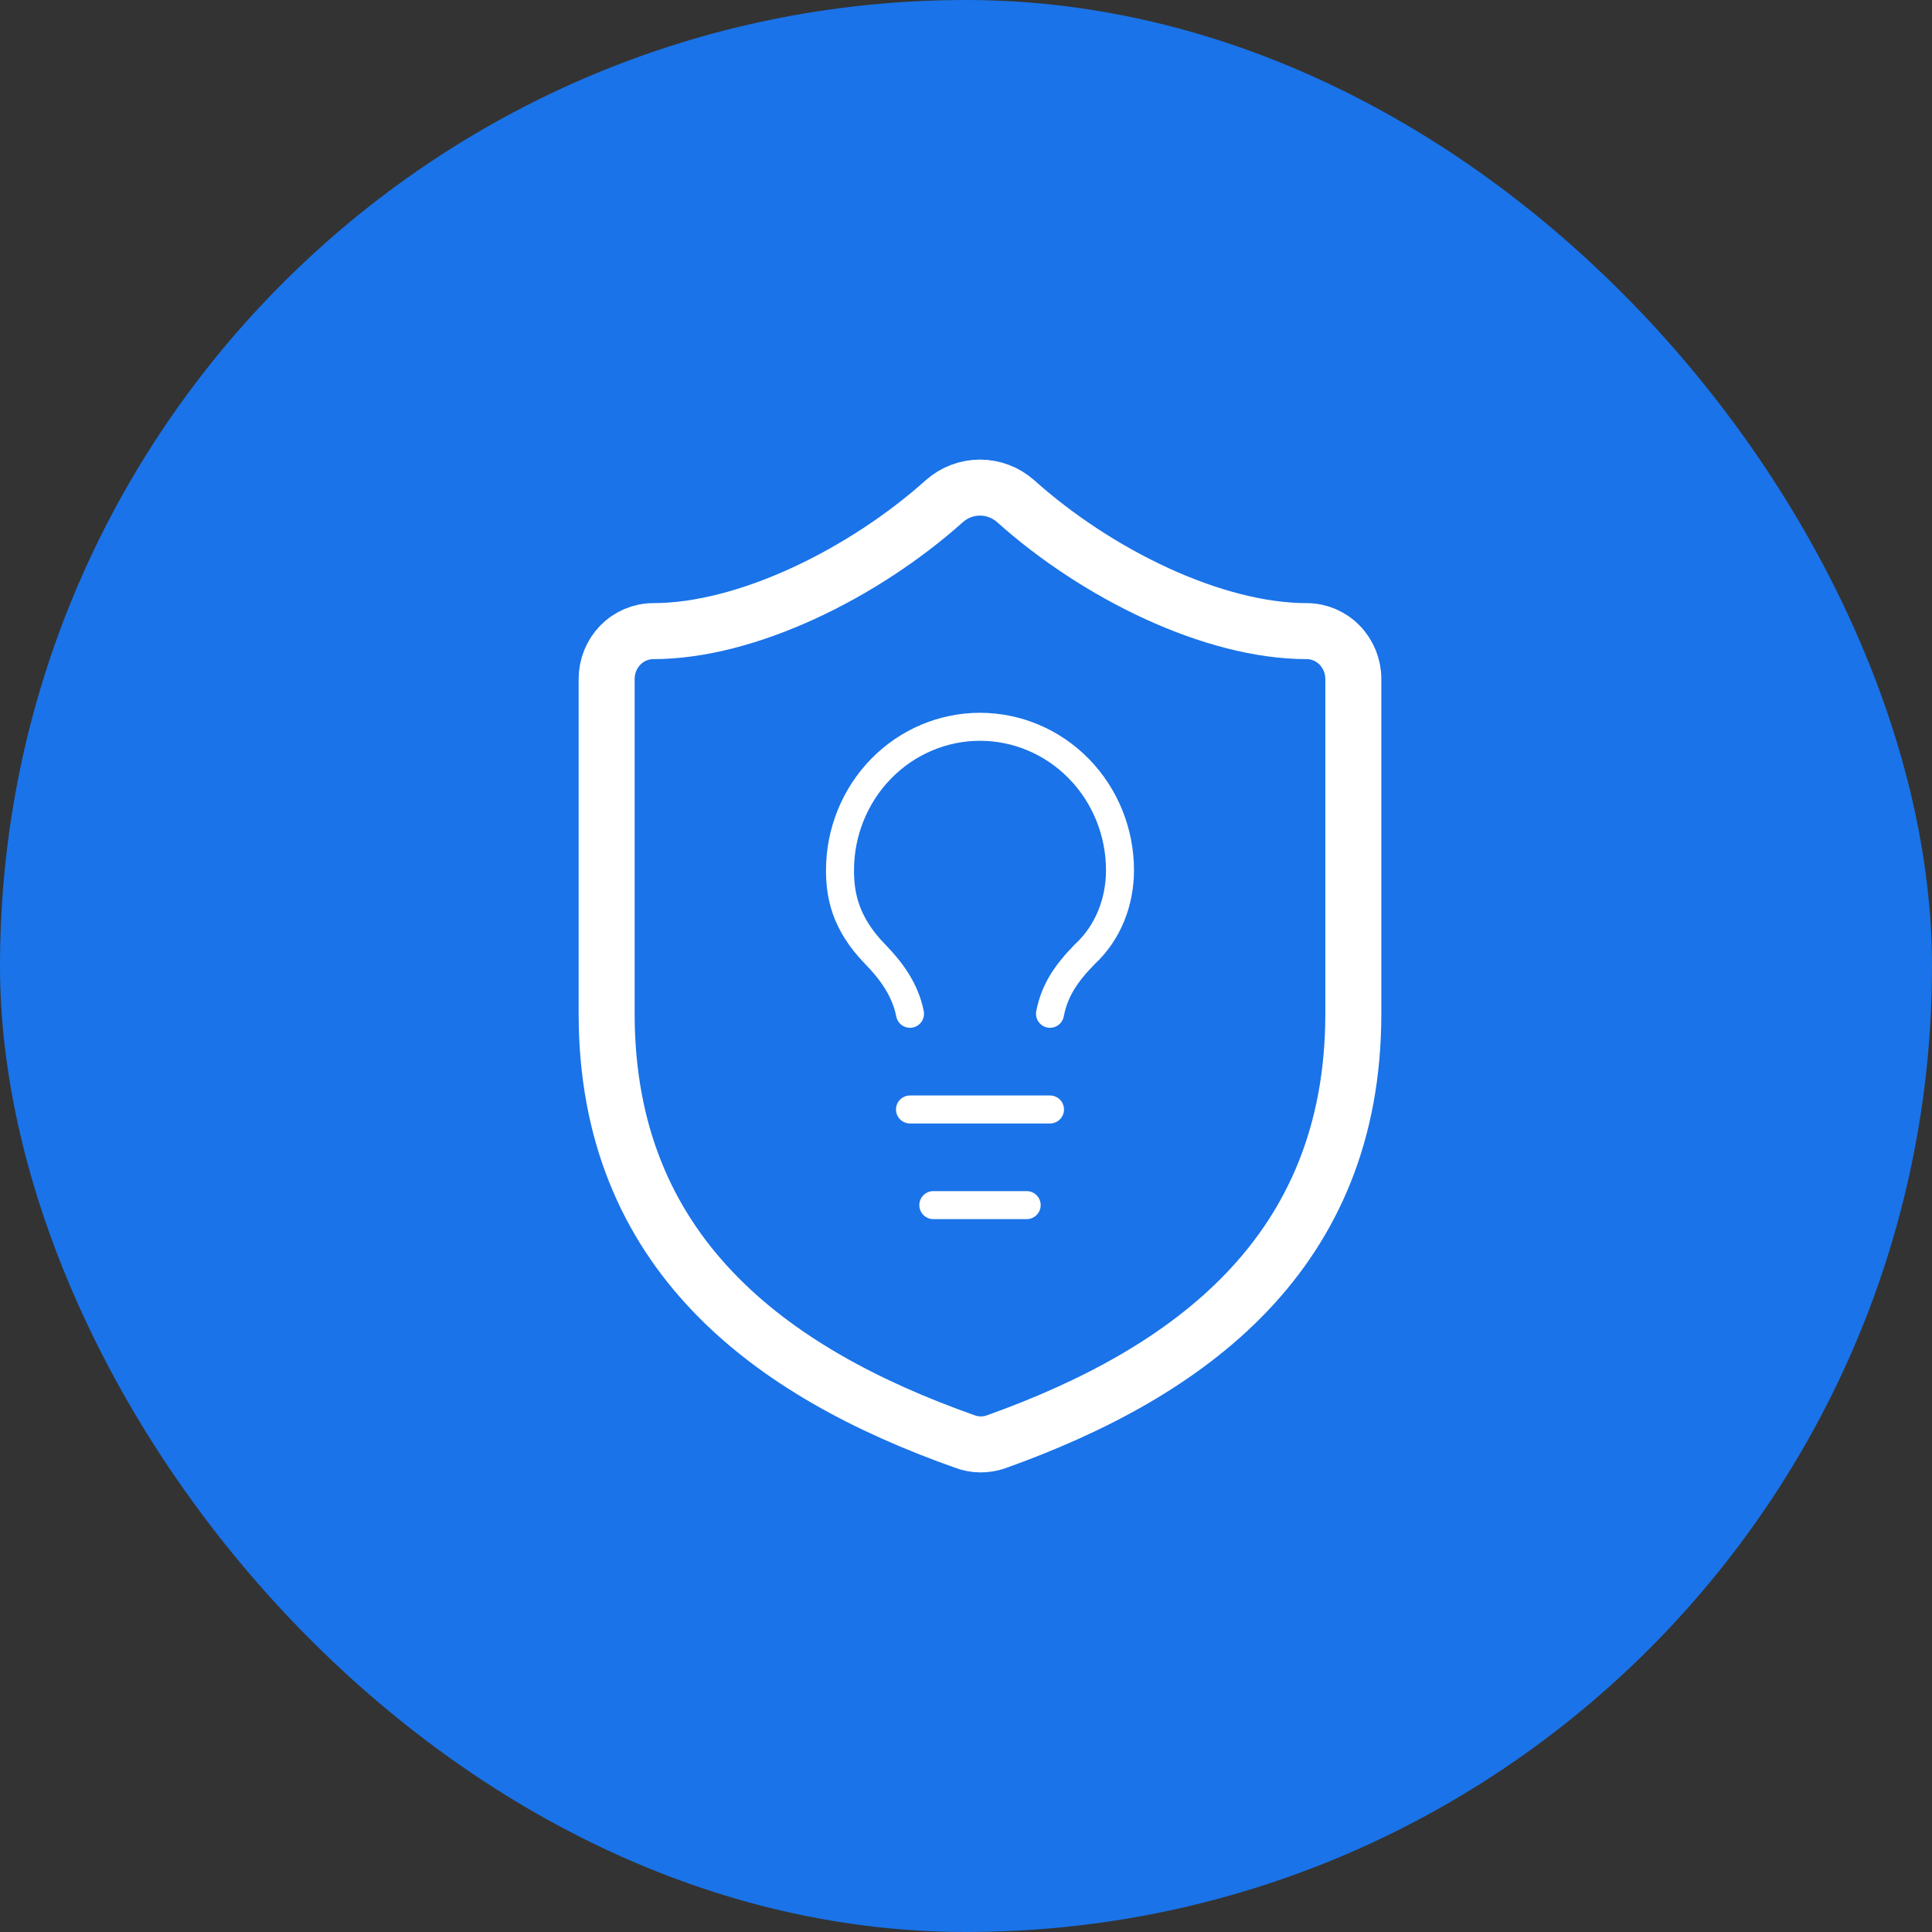
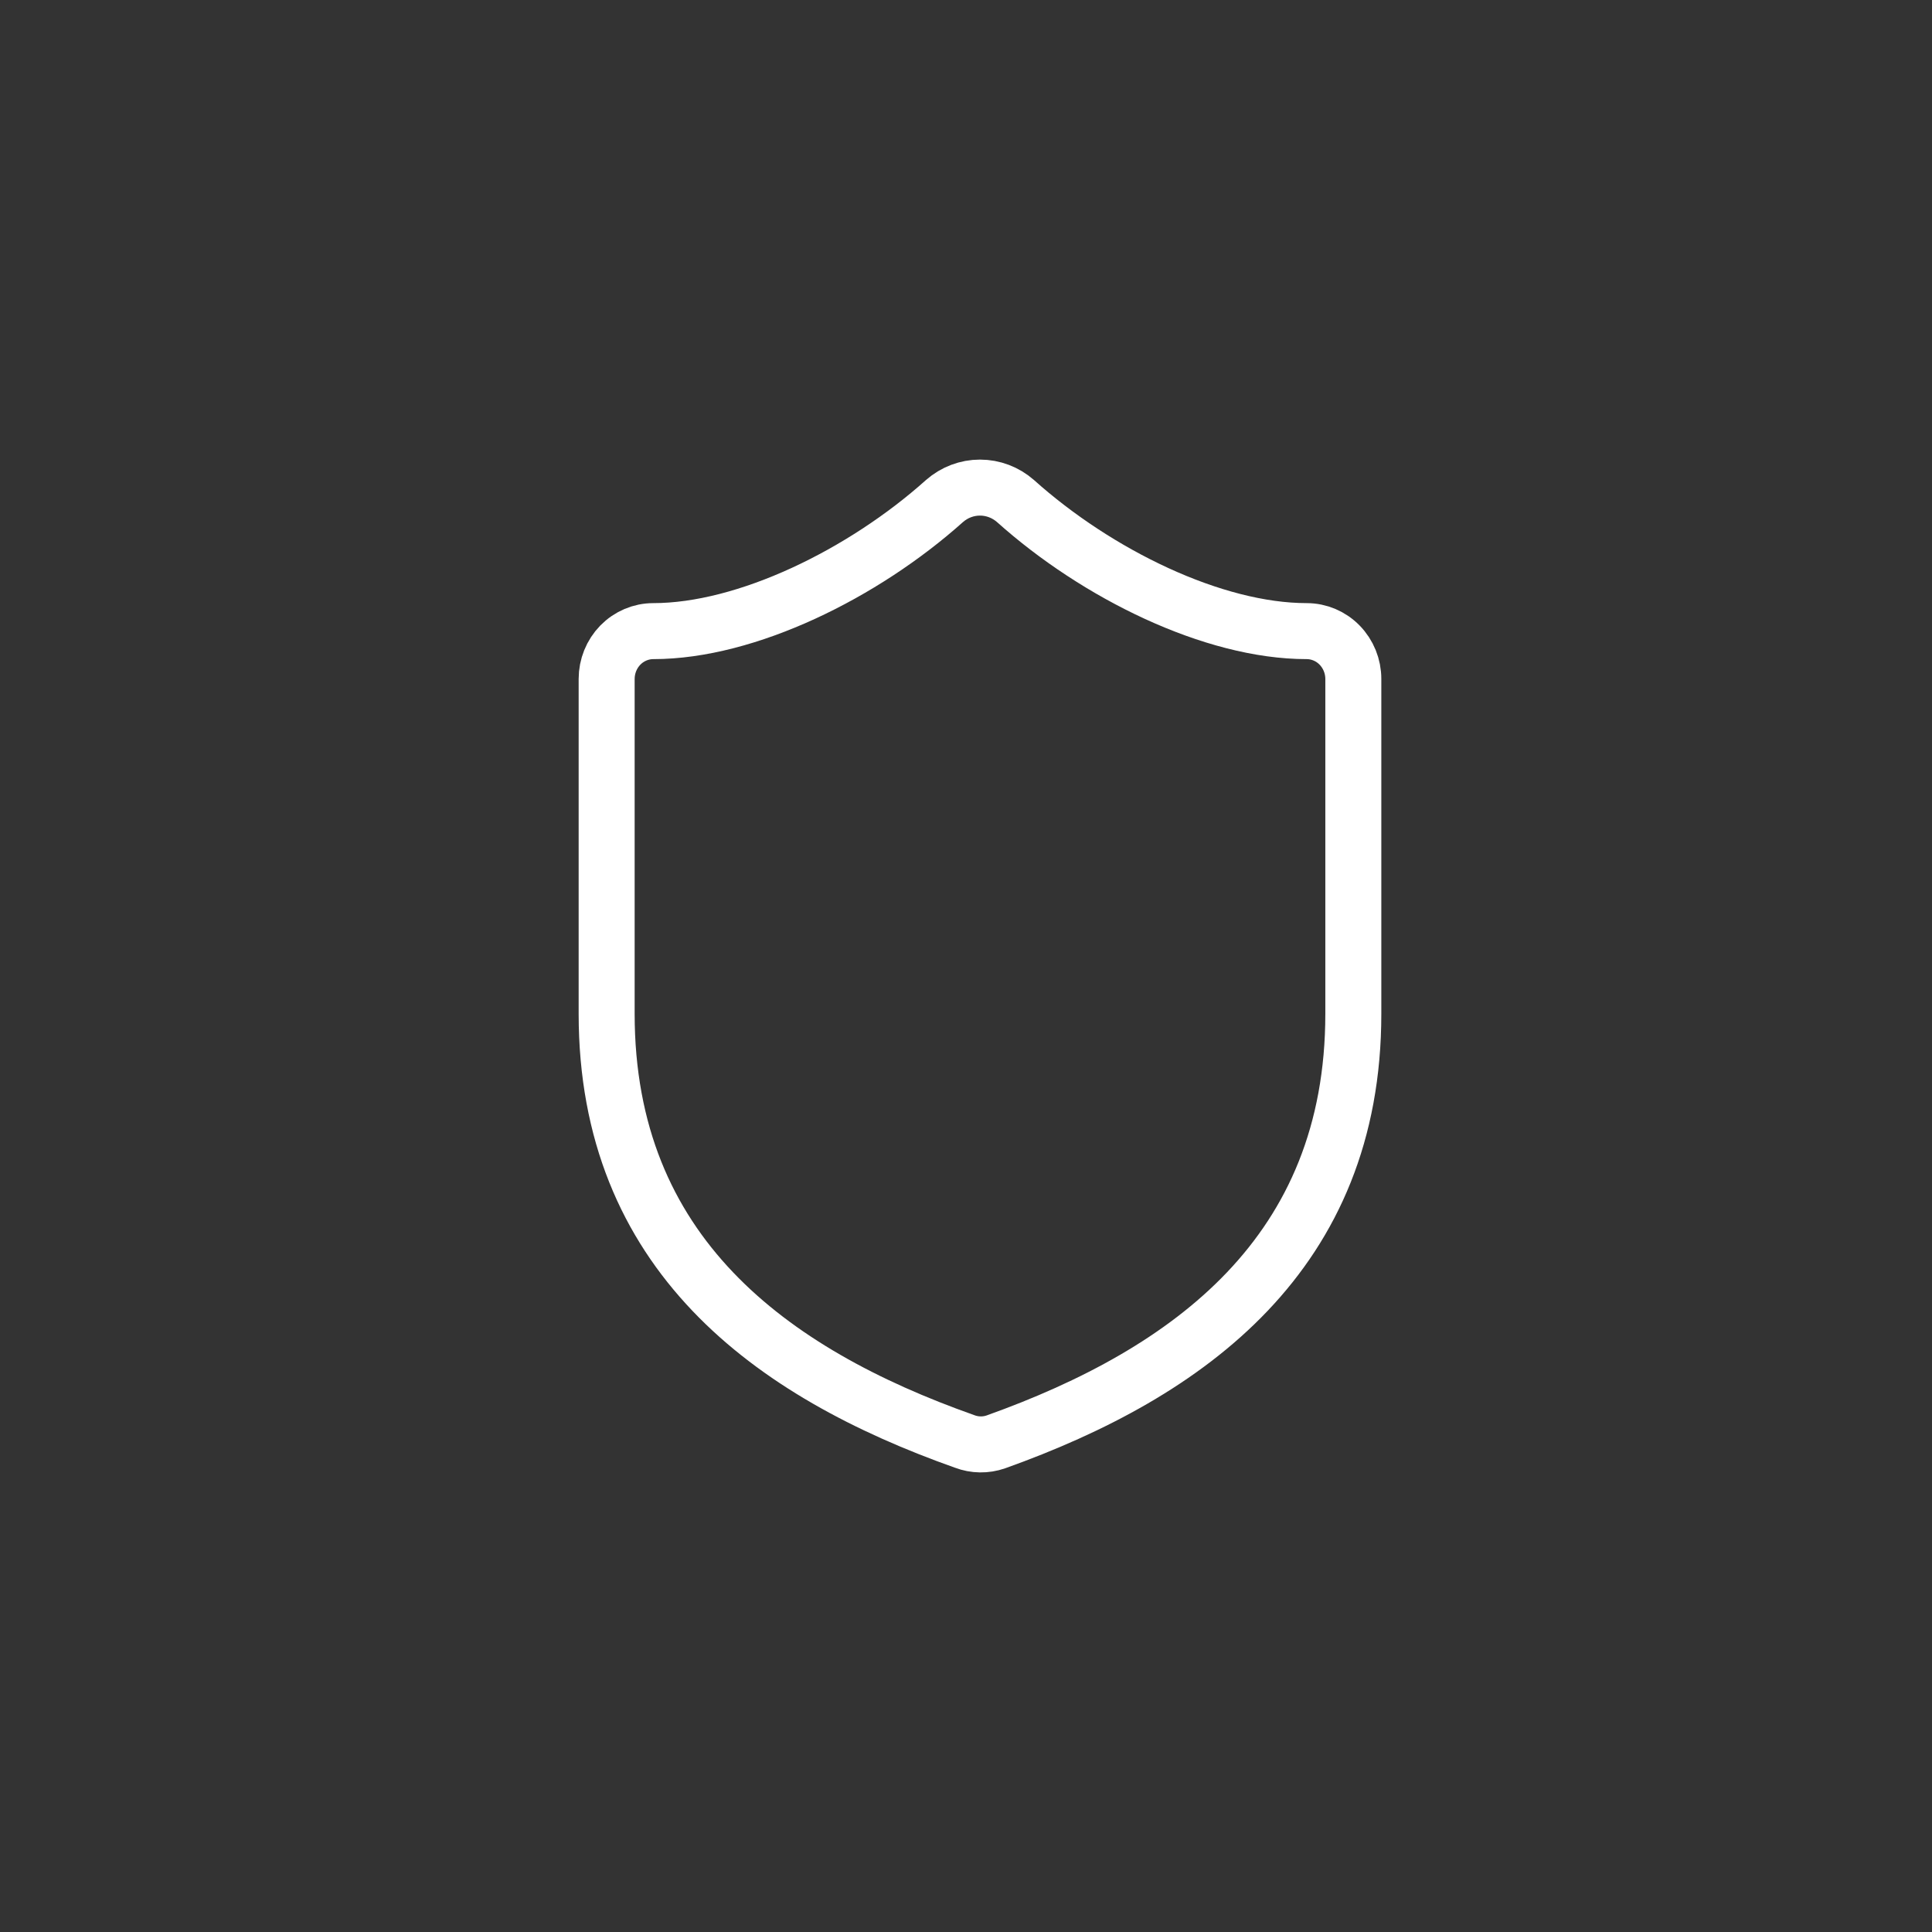
<svg xmlns="http://www.w3.org/2000/svg" width="69" height="69" viewBox="0 0 69 69" fill="none">
  <rect x="0" y="0" width="69" height="69" fill="#333333" stroke="none" />
-   <rect width="69" height="69" rx="34.5" fill="#1A73E8" />
  <path d="M48.333 36.206C48.333 44.748 42.499 49.019 35.566 51.496C35.203 51.622 34.809 51.616 34.449 51.479C27.499 49.019 21.666 44.748 21.666 36.206V24.248C21.666 23.795 21.842 23.361 22.154 23.04C22.467 22.72 22.891 22.54 23.333 22.54C26.666 22.54 30.833 20.49 33.733 17.893C34.086 17.584 34.535 17.414 34.999 17.414C35.464 17.414 35.913 17.584 36.266 17.893C39.183 20.507 43.333 22.54 46.666 22.54C47.108 22.54 47.532 22.72 47.844 23.04C48.157 23.361 48.333 23.795 48.333 24.248V36.206Z" stroke="white" stroke-width="2" stroke-linecap="round" stroke-linejoin="round" />
-   <path d="M37.5 36.207C37.667 35.353 38.083 34.755 38.75 34.072C39.583 33.303 40 32.192 40 31.082C40 29.723 39.473 28.419 38.535 27.458C37.598 26.497 36.326 25.957 35 25.957C33.674 25.957 32.402 26.497 31.465 27.458C30.527 28.419 30 29.723 30 31.082C30 31.936 30.167 32.961 31.25 34.072C31.833 34.669 32.333 35.353 32.5 36.207M32.5 39.624H37.5M33.333 43.04H36.667" stroke="white" stroke-linecap="round" stroke-linejoin="round" />
</svg>